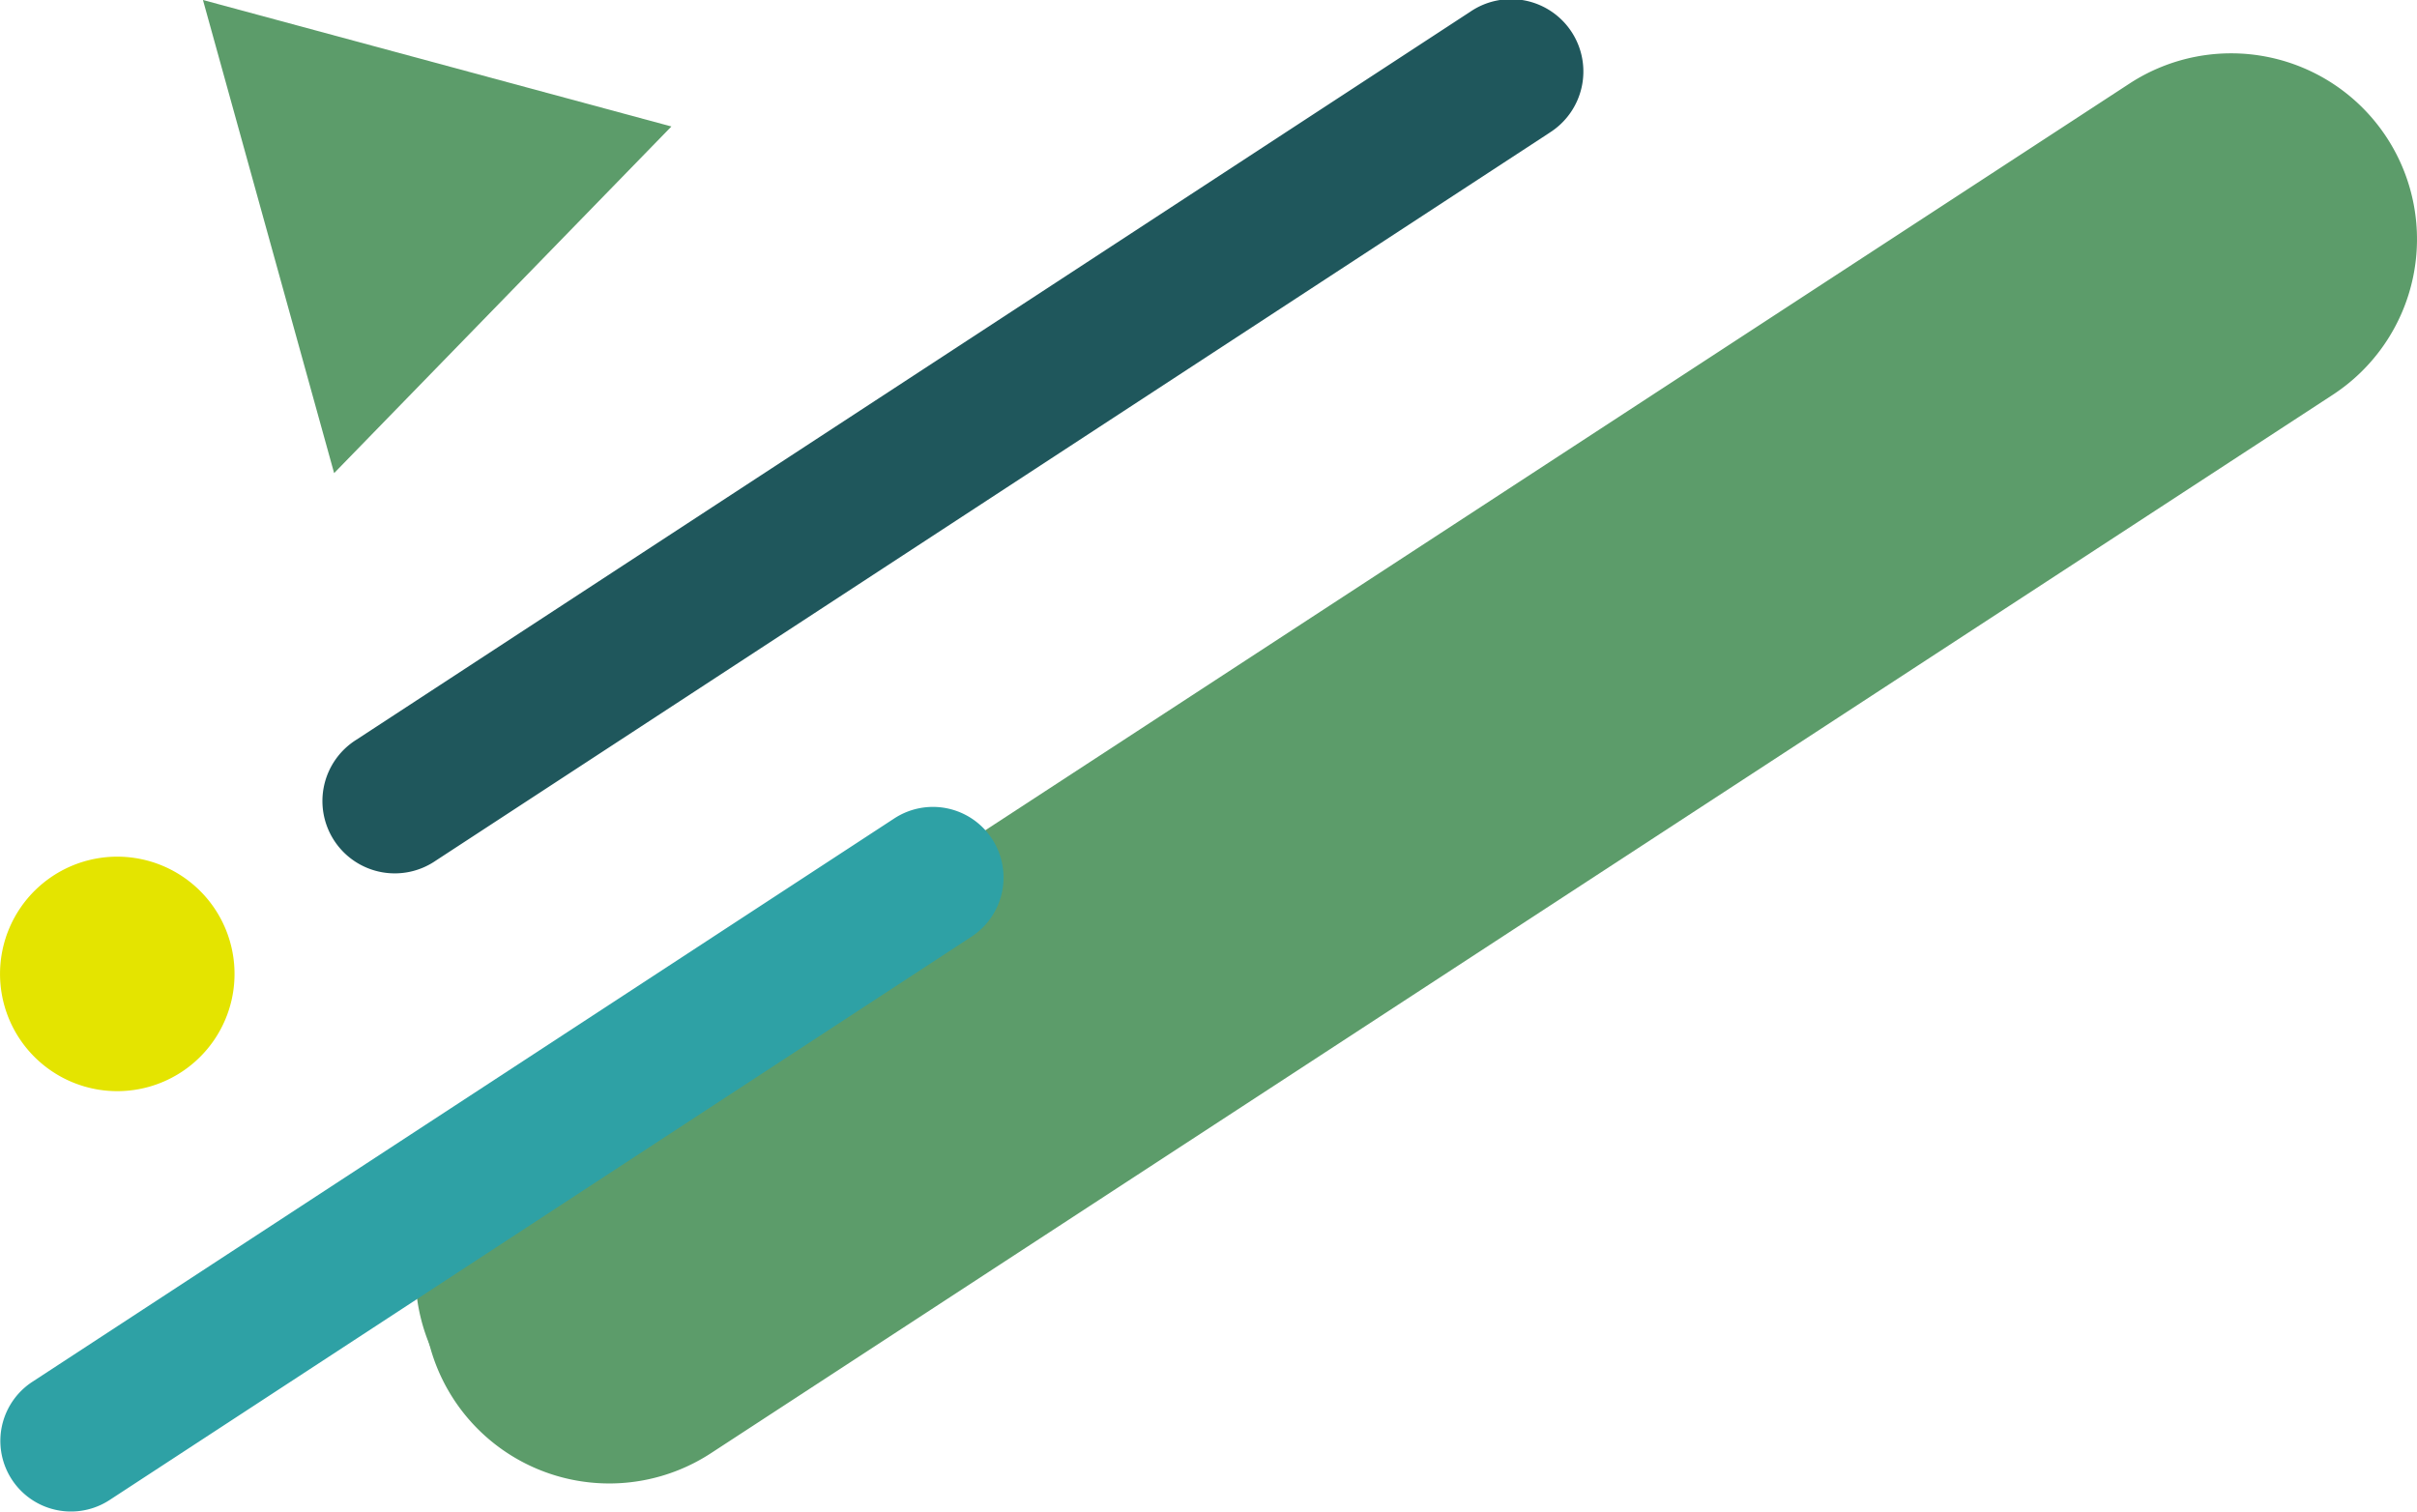
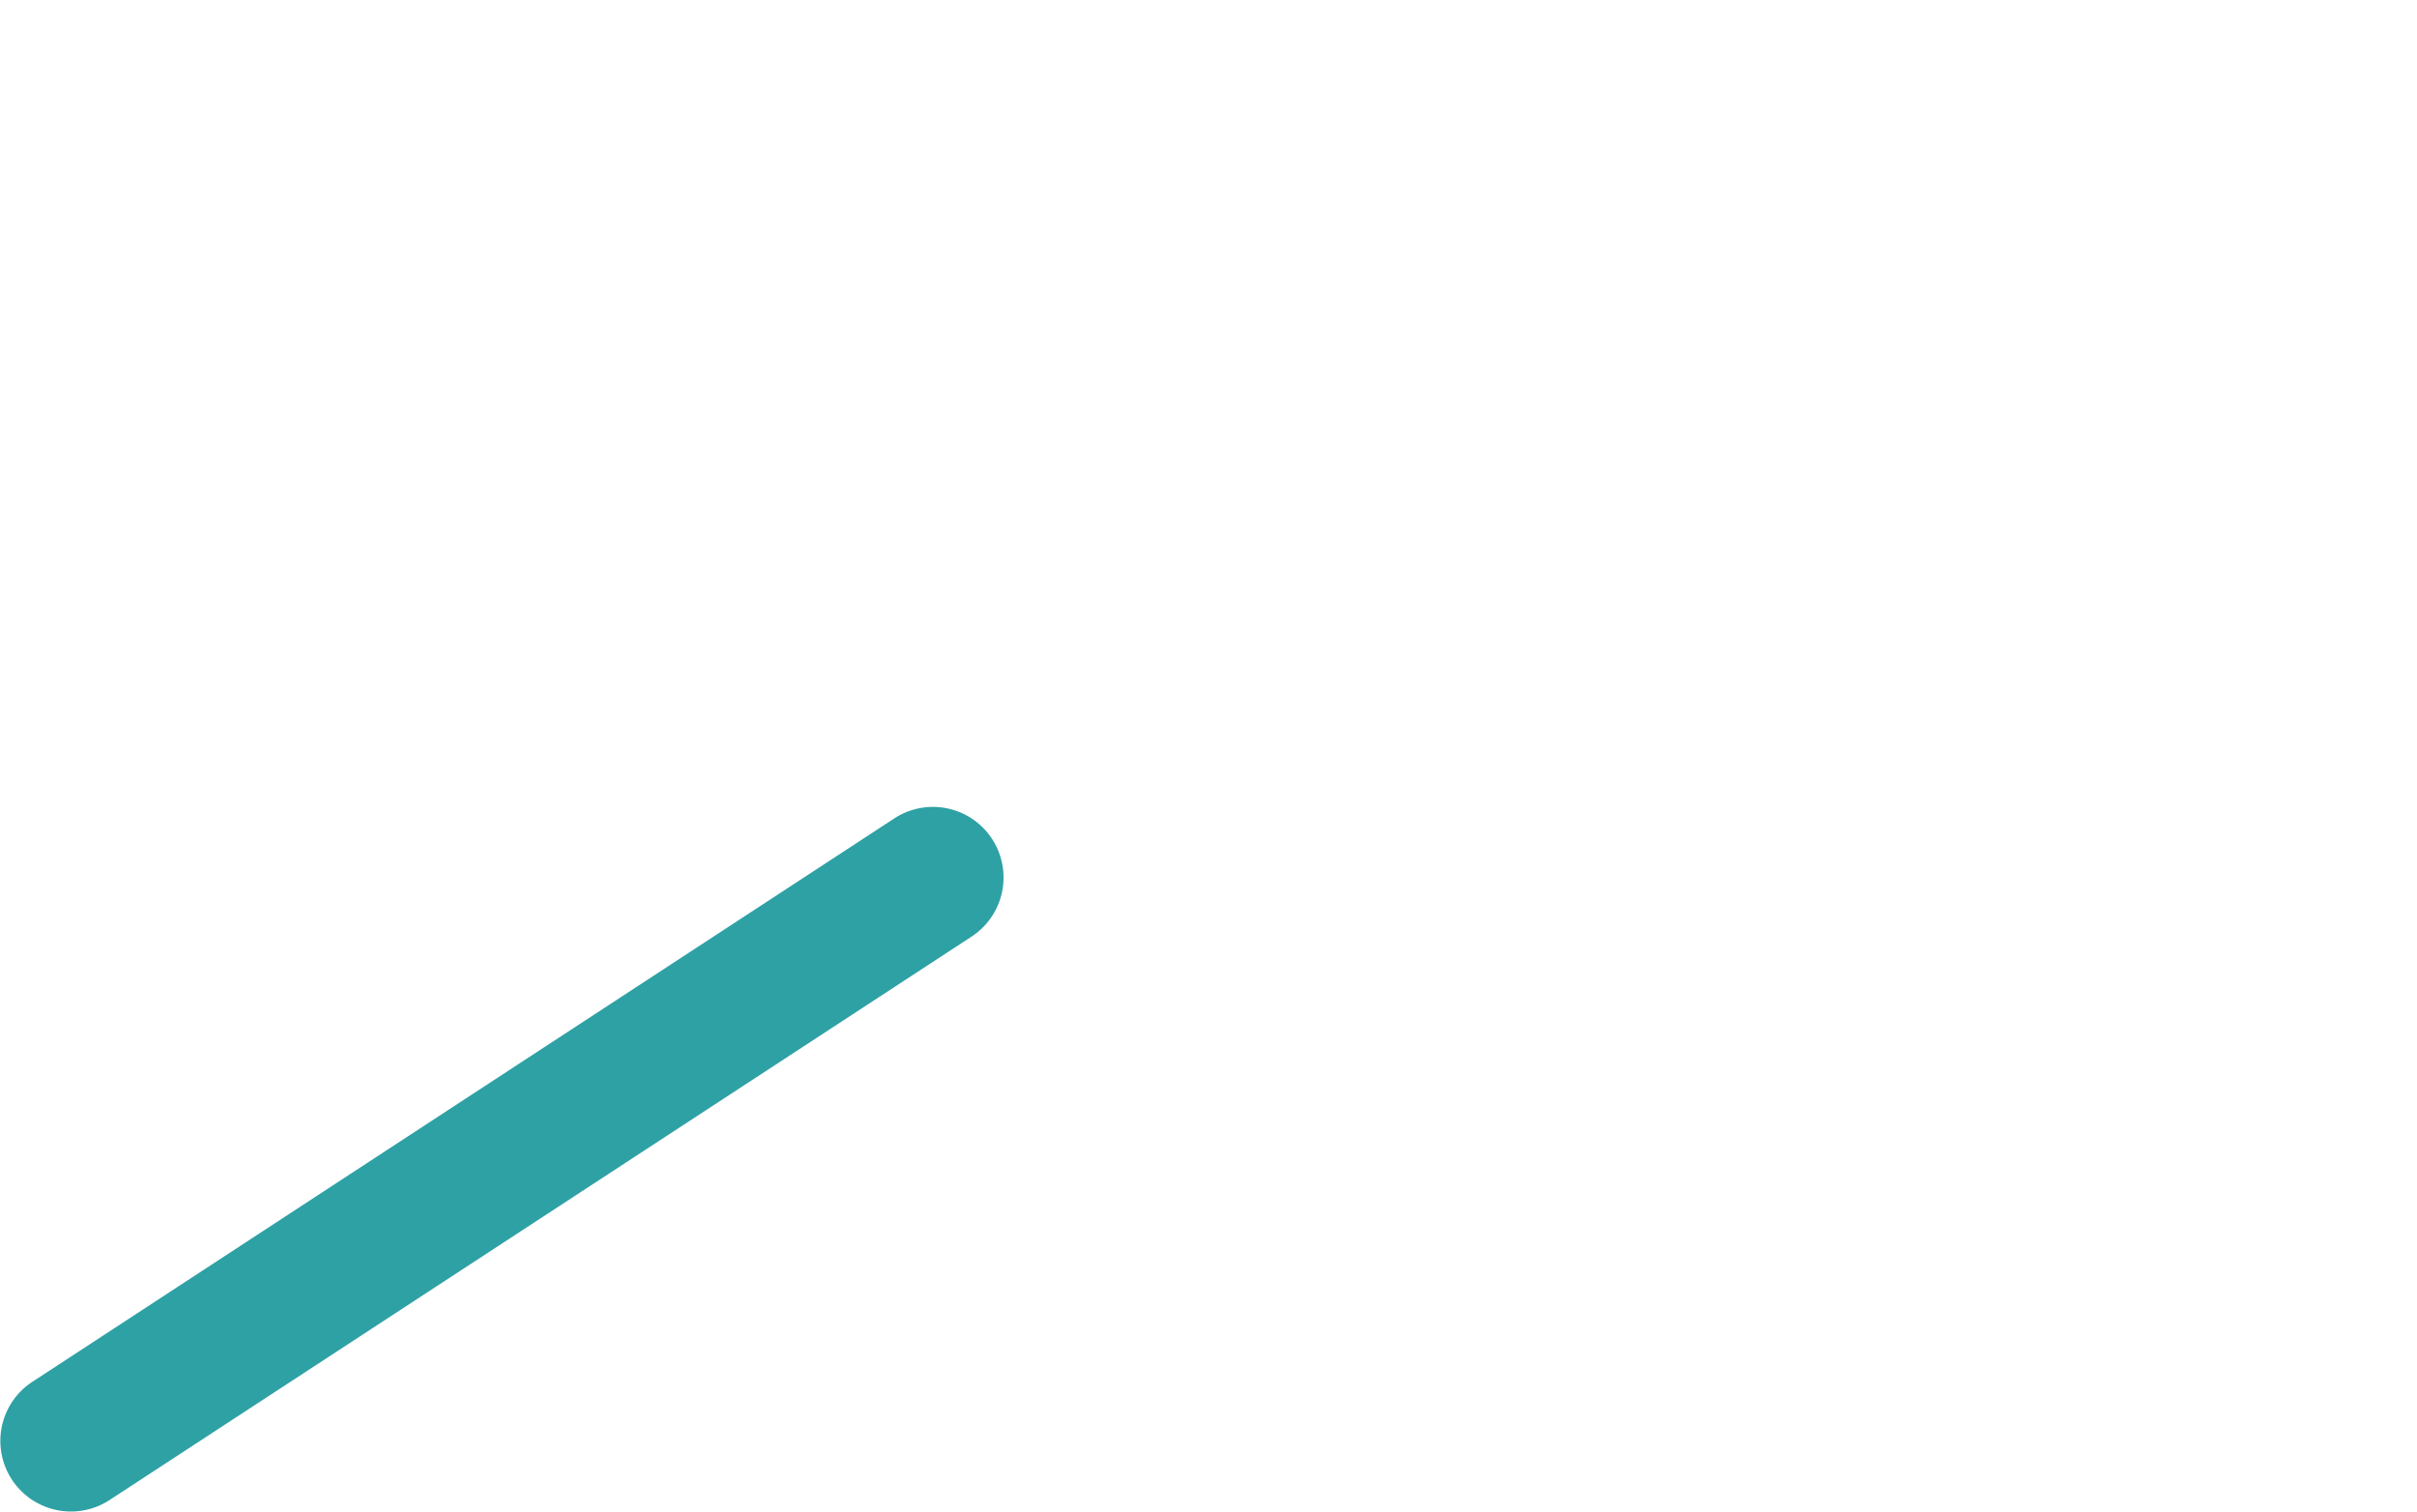
<svg xmlns="http://www.w3.org/2000/svg" width="299.459" height="187.311" viewBox="0 0 299.459 187.311">
  <g transform="translate(-624.854 -1420.689)">
-     <path d="M184.621,62.75a14.527,14.527,0,1,1-20.109-4.212,14.528,14.528,0,0,1,20.109,4.212" transform="translate(466.924 1470.662)" fill="#e4e400" />
-     <path d="M380.8,42.307,179.857,173.449a23.029,23.029,0,0,1-31.875-6.676h0a23.028,23.028,0,0,1,6.677-31.875L355.6,3.756a23.028,23.028,0,0,1,25.2,38.551" transform="translate(533.084 1427.293)" fill="#5c9c6a" />
-     <path d="M212.812,96.945,145.721,140.8a23.031,23.031,0,0,0,.038,20.878l76.626-50.087a8.748,8.748,0,1,0-9.573-14.645" transform="translate(533.084 1427.293)" fill="#5c9c6a" style="mix-blend-mode:multiply;isolation:isolate" />
    <path d="M212.144,109.445,105.305,179.281a8.748,8.748,0,0,1-9.572-14.645L202.571,94.8a8.748,8.748,0,0,1,9.573,14.645" transform="translate(533.084 1427.293)" fill="#2ea1a5" />
-     <path d="M151.84,104.765,13.867,194.939a8.963,8.963,0,1,1-9.807-15L142.032,89.761a8.963,8.963,0,1,1,9.808,15" transform="translate(664.971 1332.39)" fill="#1f575c" />
-     <path d="M0,0,16.251,58.621,58.04,15.671Z" transform="translate(650 1420.689)" fill="#5c9c6a" />
  </g>
</svg>